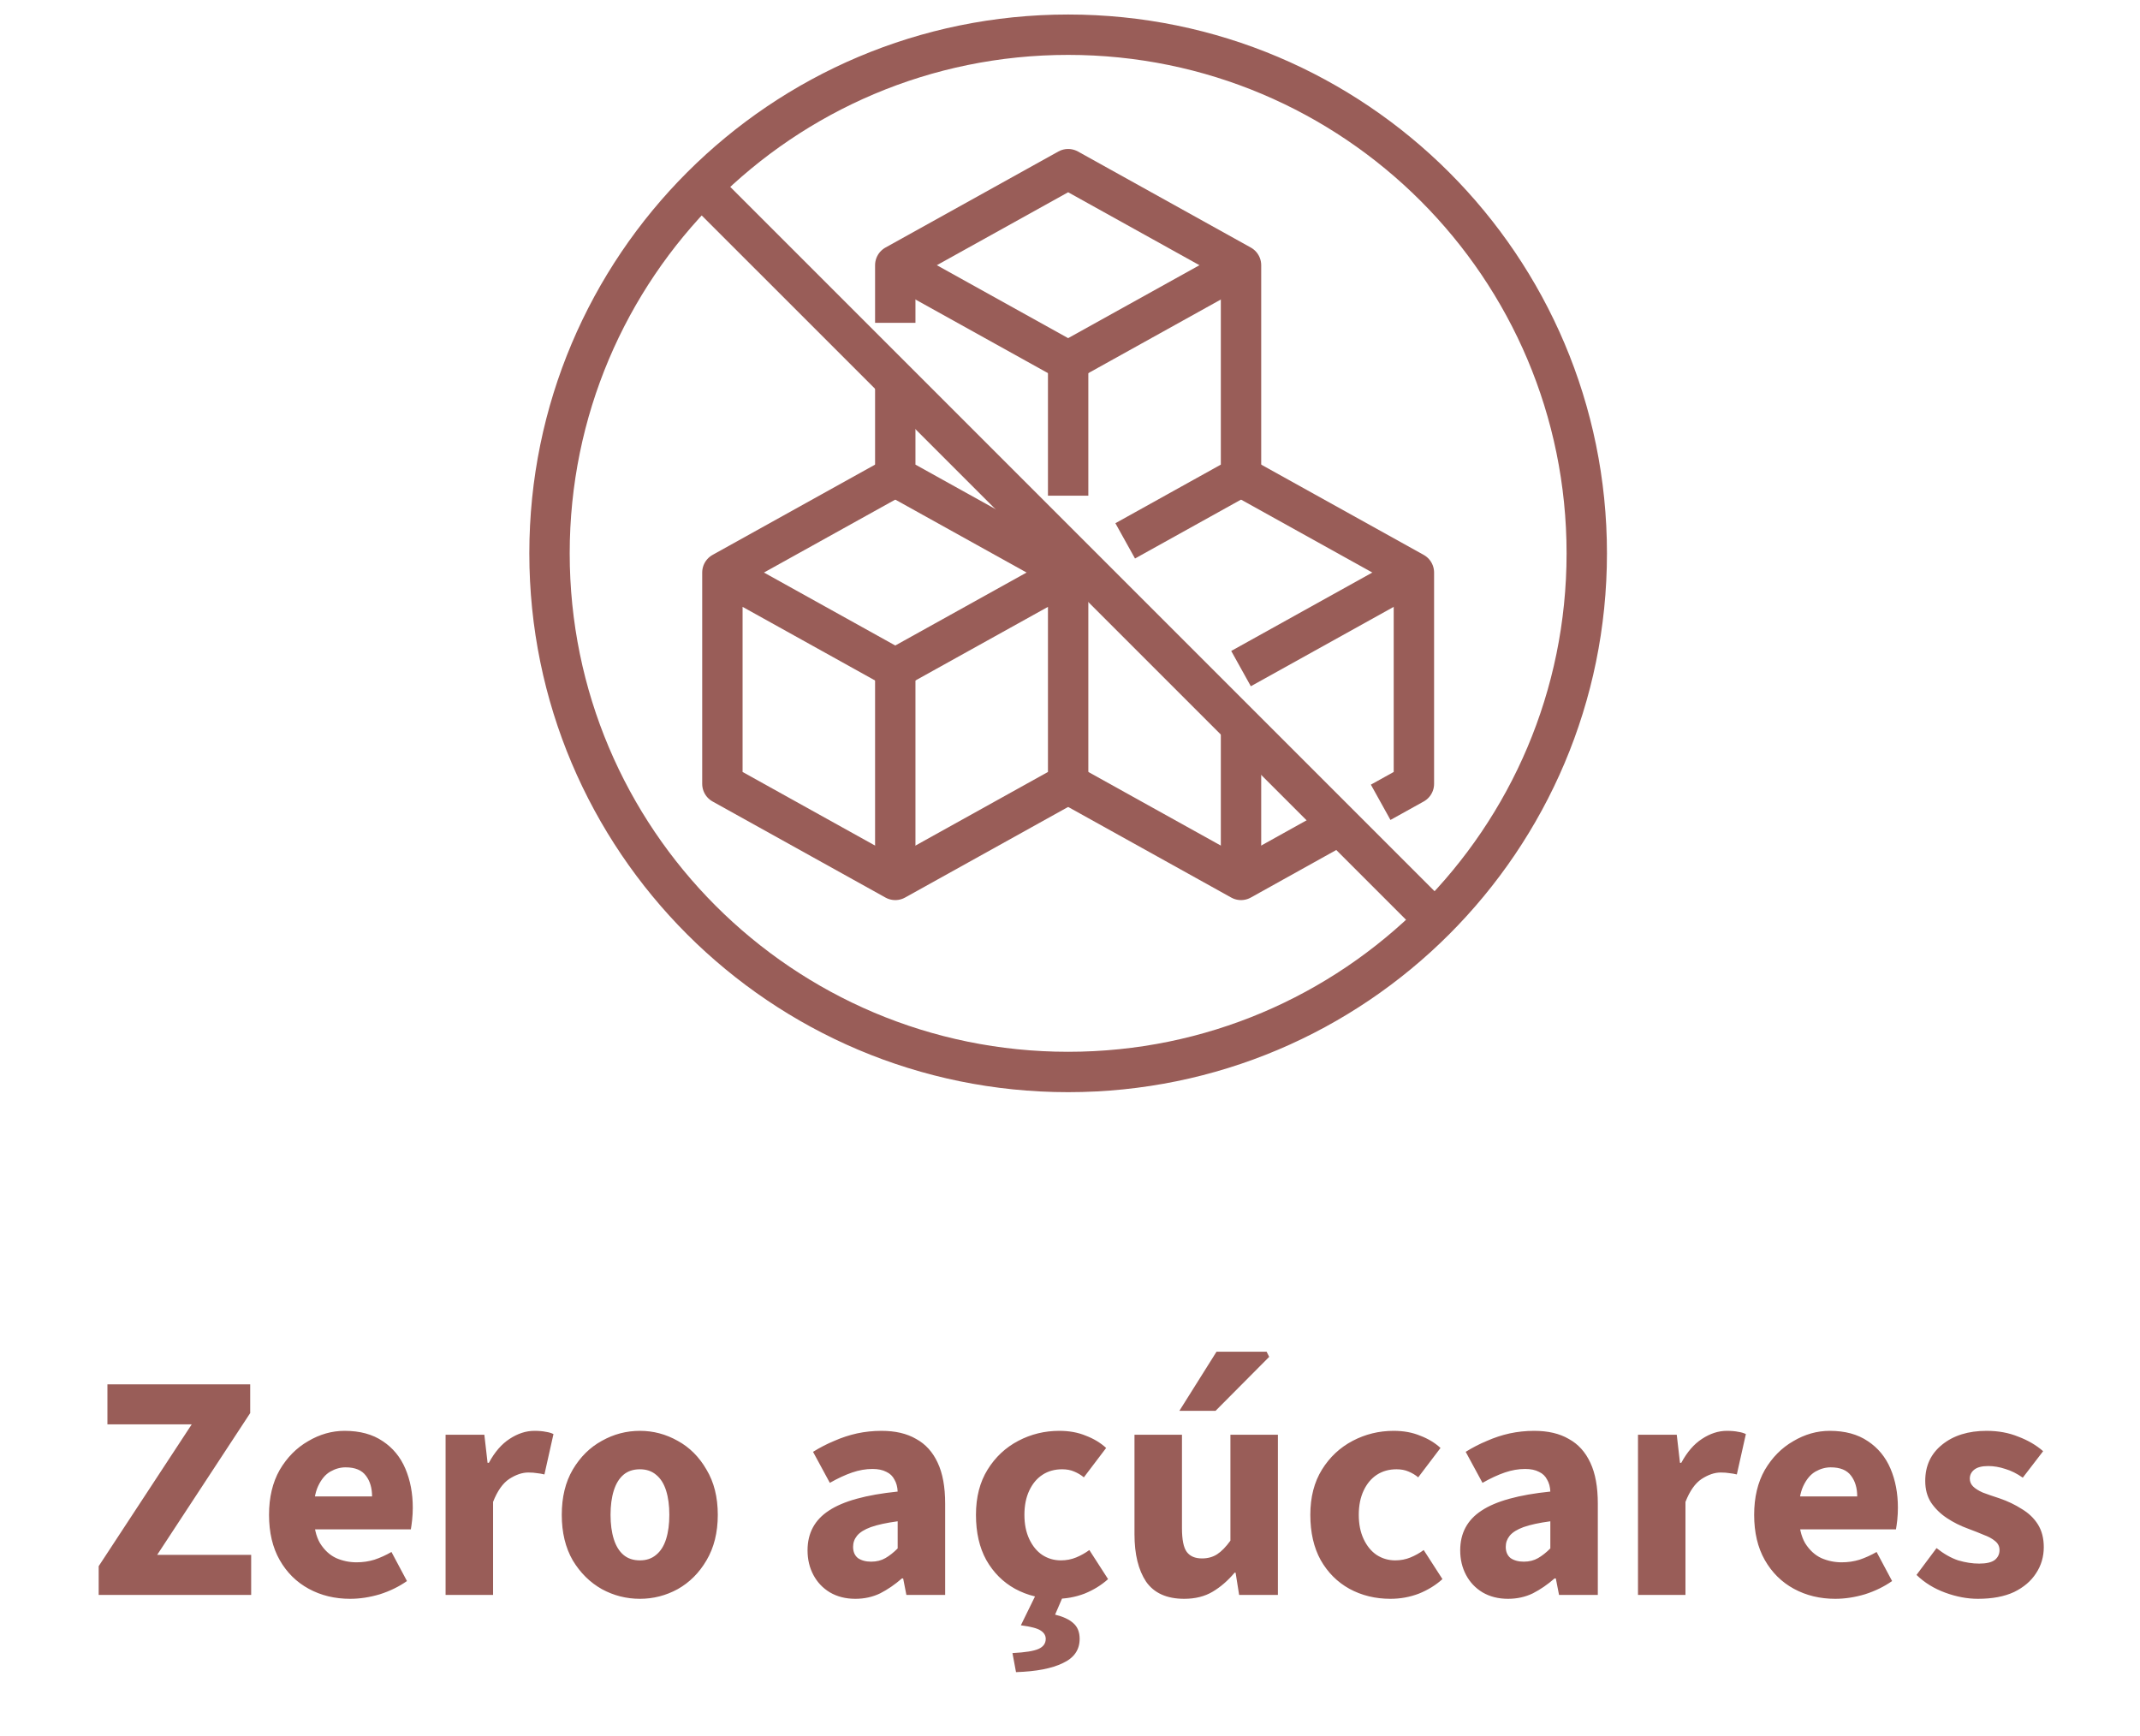
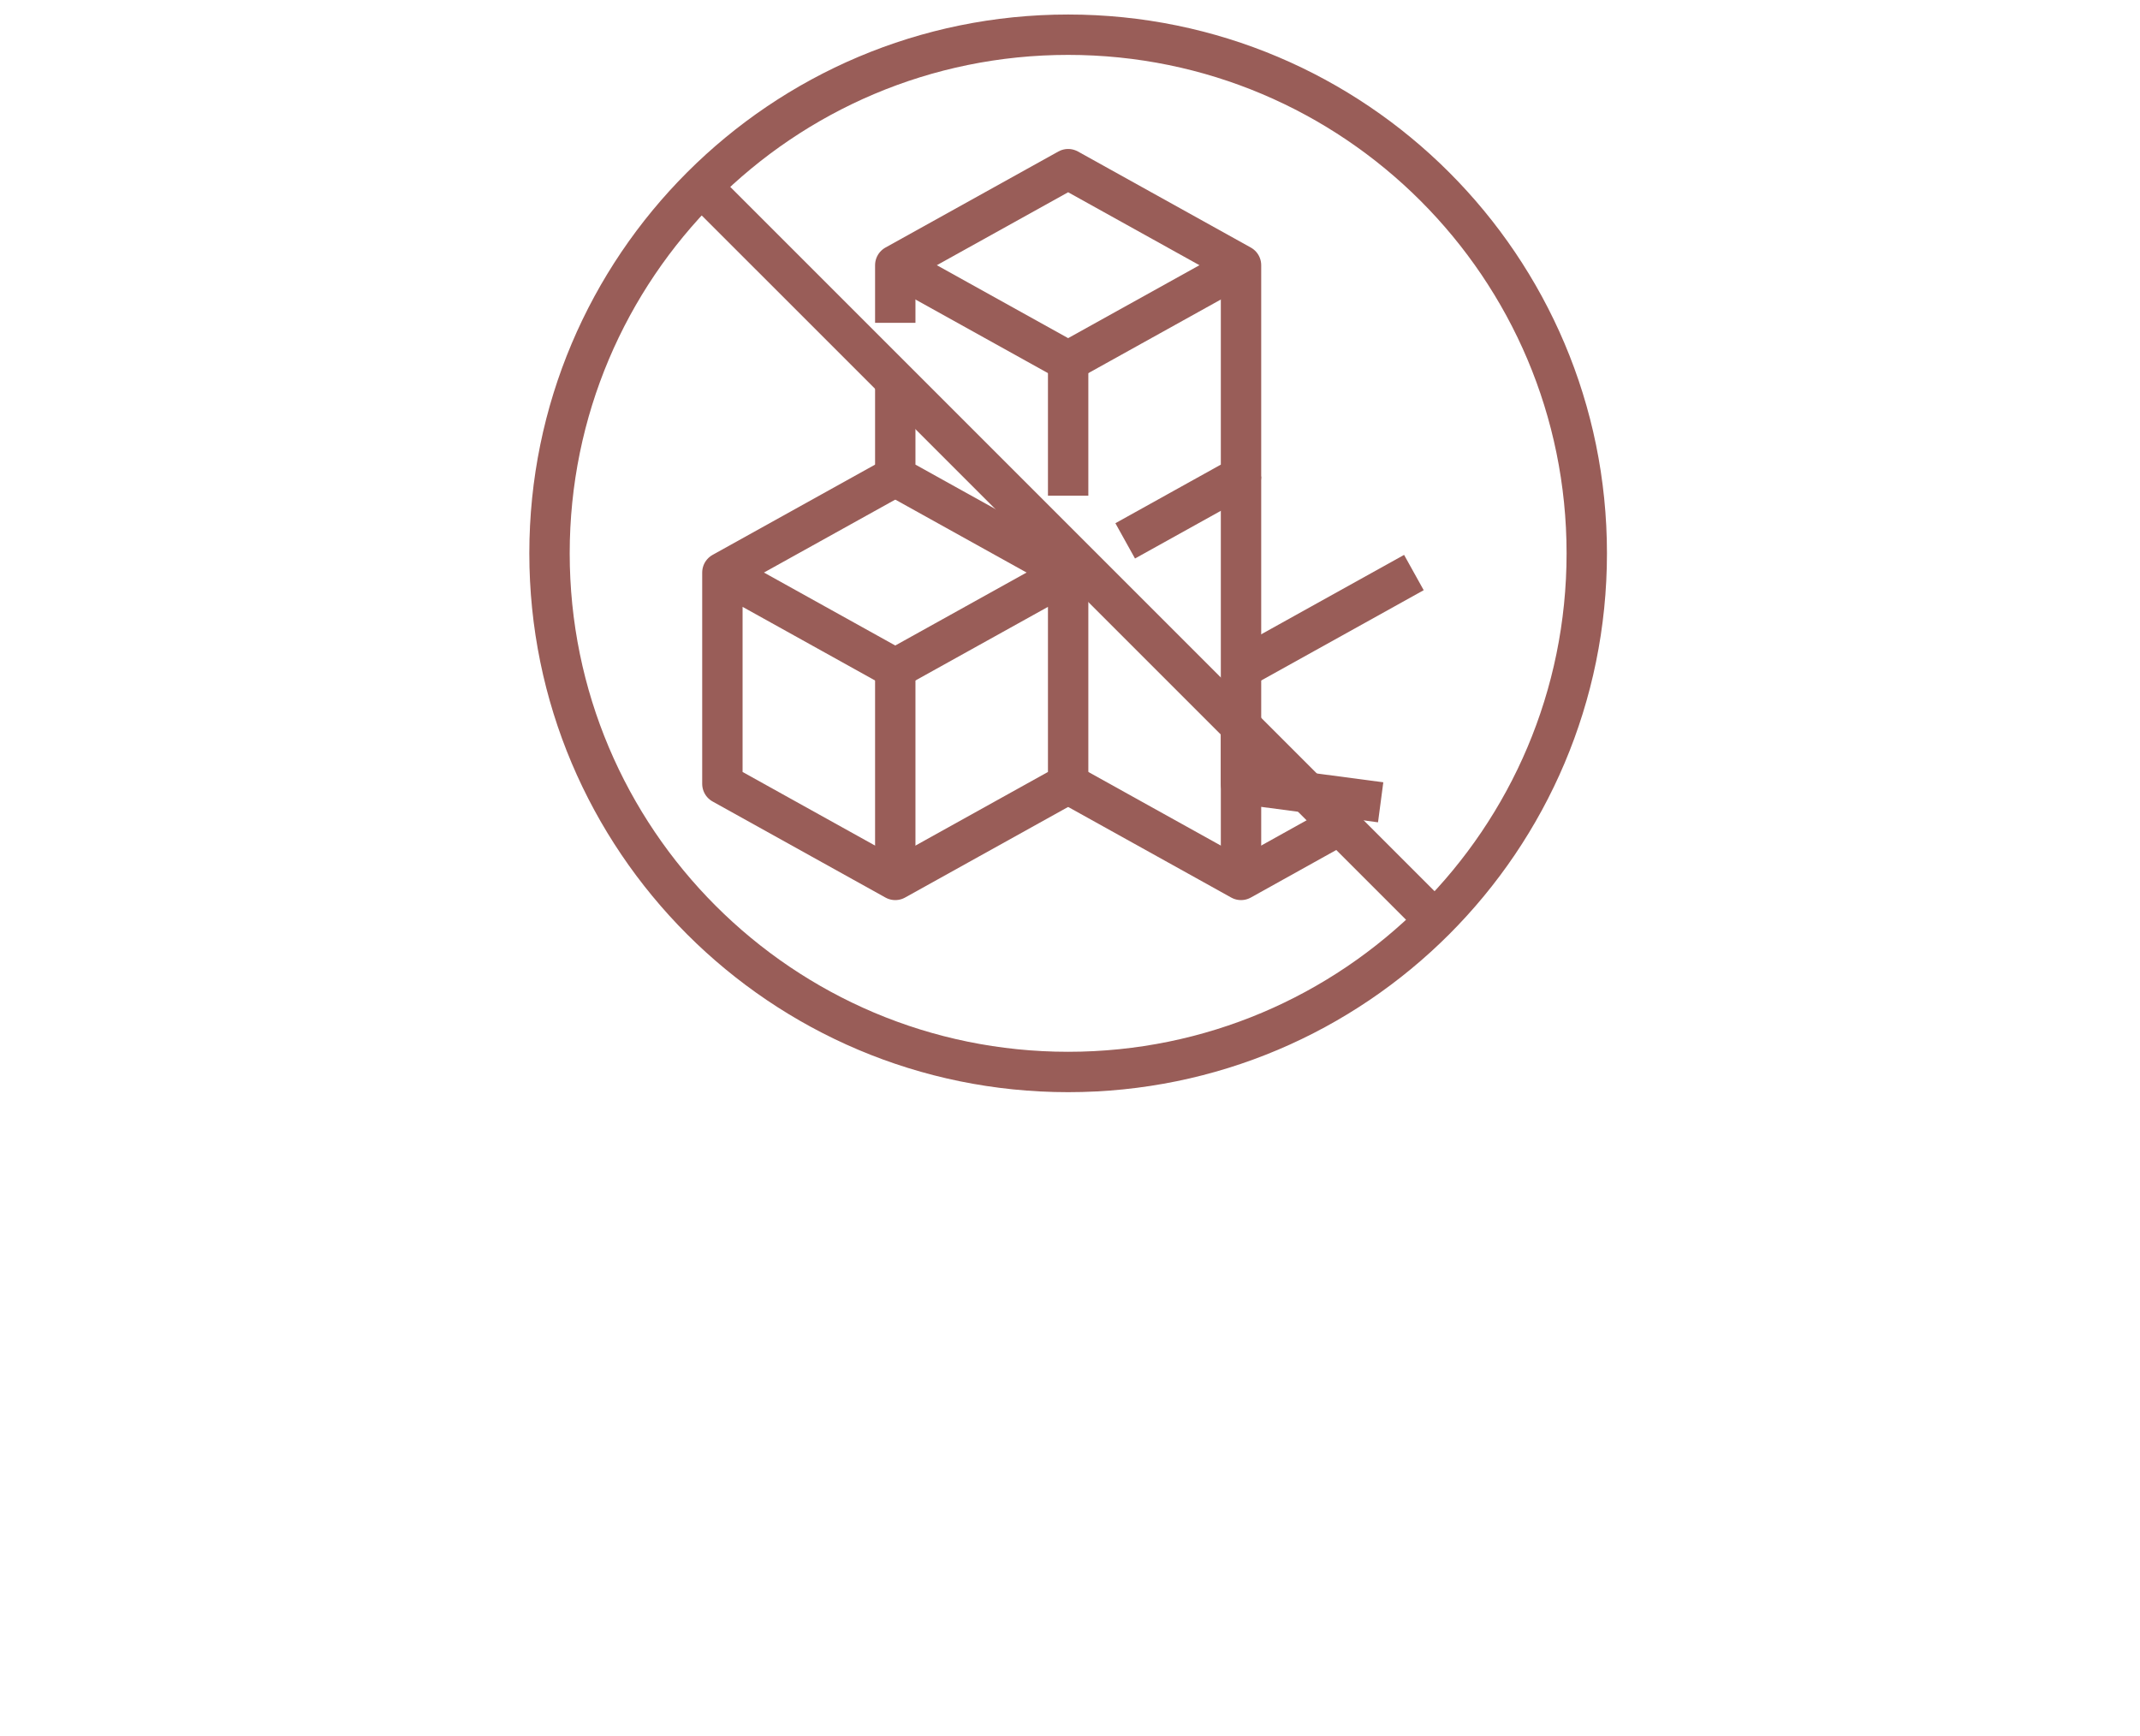
<svg xmlns="http://www.w3.org/2000/svg" width="106" height="86" viewBox="0 0 106 86" fill="none">
  <path d="M52.908 53.097C67.096 53.097 78.597 41.596 78.597 27.408C78.597 13.22 67.096 1.719 52.908 1.719C38.72 1.719 27.219 13.22 27.219 27.408C27.219 41.596 38.72 53.097 52.908 53.097Z" stroke="#995D58" stroke-width="2" stroke-linejoin="round" />
  <path d="M34.745 9.245L71.072 45.571" stroke="#995D58" stroke-width="2" stroke-linejoin="round" />
  <path d="M44.345 13.136L52.908 17.893L61.471 13.136" stroke="#995D58" stroke-width="2" stroke-linejoin="round" />
  <path d="M52.908 28.359L44.345 23.602V18.845" stroke="#995D58" stroke-width="2" stroke-linejoin="round" />
  <path d="M44.345 15.991V13.136L52.908 8.379L61.471 13.136V23.602L55.734 26.79" stroke="#995D58" stroke-width="2" stroke-linejoin="round" />
  <path d="M52.908 17.893V24.553" stroke="#995D58" stroke-width="2" stroke-linejoin="round" />
  <path d="M61.471 33.117L70.034 28.359" stroke="#995D58" stroke-width="2" stroke-linejoin="round" />
  <path d="M66.362 40.861L61.471 43.583L52.908 38.825" stroke="#995D58" stroke-width="2" stroke-linejoin="round" />
-   <path d="M61.471 23.602L70.034 28.359V38.825L68.388 39.739" stroke="#995D58" stroke-width="2" stroke-linejoin="round" />
+   <path d="M61.471 23.602V38.825L68.388 39.739" stroke="#995D58" stroke-width="2" stroke-linejoin="round" />
  <path d="M61.471 35.971V43.583" stroke="#995D58" stroke-width="2" stroke-linejoin="round" />
  <path d="M44.345 23.602L35.782 28.359V38.825L44.345 43.583L52.908 38.825V28.359L44.345 33.117L35.782 28.359" stroke="#995D58" stroke-width="2" stroke-linejoin="round" />
  <path d="M44.345 33.117V43.583" stroke="#995D58" stroke-width="2" stroke-linejoin="round" />
-   <path d="M4.888 79V77.576L9.496 70.552H5.321V68.568H12.393V69.992L7.785 77.016H12.441V79H4.888ZM17.342 79.192C16.585 79.192 15.902 79.027 15.294 78.696C14.686 78.365 14.206 77.891 13.854 77.272C13.502 76.653 13.326 75.907 13.326 75.032C13.326 74.168 13.502 73.427 13.854 72.808C14.217 72.189 14.686 71.715 15.262 71.384C15.838 71.043 16.441 70.872 17.07 70.872C17.827 70.872 18.457 71.043 18.958 71.384C19.459 71.715 19.833 72.168 20.078 72.744C20.323 73.32 20.446 73.965 20.446 74.68C20.446 74.883 20.435 75.085 20.414 75.288C20.393 75.48 20.371 75.635 20.35 75.752H15.15L15.118 74.12H18.43C18.43 73.704 18.329 73.363 18.126 73.096C17.923 72.819 17.587 72.68 17.118 72.68C16.862 72.68 16.611 72.749 16.366 72.888C16.121 73.027 15.918 73.267 15.758 73.608C15.598 73.949 15.523 74.424 15.534 75.032C15.545 75.629 15.651 76.099 15.854 76.44C16.067 76.781 16.334 77.027 16.654 77.176C16.974 77.315 17.31 77.384 17.662 77.384C17.971 77.384 18.265 77.341 18.542 77.256C18.83 77.16 19.113 77.032 19.39 76.872L20.158 78.312C19.763 78.589 19.315 78.808 18.814 78.968C18.313 79.117 17.822 79.192 17.342 79.192ZM22.071 79V71.064H23.991L24.151 72.456H24.215C24.503 71.923 24.845 71.528 25.239 71.272C25.645 71.005 26.055 70.872 26.471 70.872C26.695 70.872 26.882 70.888 27.031 70.92C27.181 70.941 27.309 70.979 27.415 71.032L26.967 73.032C26.839 73 26.717 72.979 26.599 72.968C26.482 72.947 26.338 72.936 26.167 72.936C25.869 72.936 25.554 73.043 25.223 73.256C24.903 73.469 24.637 73.848 24.423 74.392V79H22.071ZM31.698 79.192C31.026 79.192 30.397 79.032 29.81 78.712C29.223 78.381 28.743 77.907 28.37 77.288C28.007 76.659 27.826 75.907 27.826 75.032C27.826 74.157 28.007 73.411 28.37 72.792C28.743 72.163 29.223 71.688 29.81 71.368C30.397 71.037 31.026 70.872 31.698 70.872C32.359 70.872 32.983 71.037 33.57 71.368C34.157 71.688 34.631 72.163 34.994 72.792C35.367 73.411 35.554 74.157 35.554 75.032C35.554 75.907 35.367 76.659 34.994 77.288C34.631 77.907 34.157 78.381 33.57 78.712C32.983 79.032 32.359 79.192 31.698 79.192ZM31.698 77.288C32.018 77.288 32.285 77.197 32.498 77.016C32.722 76.835 32.887 76.573 32.994 76.232C33.101 75.891 33.154 75.491 33.154 75.032C33.154 74.573 33.101 74.173 32.994 73.832C32.887 73.491 32.722 73.229 32.498 73.048C32.285 72.867 32.018 72.776 31.698 72.776C31.367 72.776 31.095 72.867 30.882 73.048C30.669 73.229 30.509 73.491 30.402 73.832C30.295 74.173 30.242 74.573 30.242 75.032C30.242 75.491 30.295 75.891 30.402 76.232C30.509 76.573 30.669 76.835 30.882 77.016C31.095 77.197 31.367 77.288 31.698 77.288ZM42.368 79.192C41.888 79.192 41.467 79.085 41.104 78.872C40.752 78.659 40.48 78.371 40.288 78.008C40.096 77.645 40 77.24 40 76.792C40 75.939 40.352 75.283 41.056 74.824C41.76 74.355 42.896 74.04 44.464 73.88C44.453 73.645 44.4 73.448 44.304 73.288C44.219 73.117 44.086 72.989 43.904 72.904C43.723 72.808 43.493 72.76 43.216 72.76C42.886 72.76 42.55 72.819 42.208 72.936C41.867 73.053 41.499 73.224 41.104 73.448L40.272 71.912C40.614 71.699 40.965 71.517 41.328 71.368C41.691 71.208 42.064 71.085 42.448 71C42.843 70.915 43.248 70.872 43.664 70.872C44.347 70.872 44.917 71.005 45.376 71.272C45.846 71.528 46.203 71.923 46.448 72.456C46.694 72.979 46.816 73.651 46.816 74.472V79H44.896L44.736 78.184H44.672C44.331 78.483 43.974 78.728 43.6 78.92C43.227 79.101 42.816 79.192 42.368 79.192ZM43.152 77.352C43.419 77.352 43.654 77.293 43.856 77.176C44.059 77.059 44.261 76.899 44.464 76.696V75.352C43.91 75.427 43.467 75.523 43.136 75.64C42.816 75.757 42.587 75.901 42.448 76.072C42.32 76.232 42.256 76.413 42.256 76.616C42.256 76.861 42.336 77.048 42.496 77.176C42.667 77.293 42.886 77.352 43.152 77.352ZM52.31 79.192C51.563 79.192 50.886 79.027 50.278 78.696C49.68 78.365 49.206 77.891 48.854 77.272C48.512 76.653 48.342 75.907 48.342 75.032C48.342 74.157 48.534 73.411 48.918 72.792C49.302 72.173 49.808 71.699 50.438 71.368C51.067 71.037 51.744 70.872 52.47 70.872C52.96 70.872 53.398 70.952 53.782 71.112C54.176 71.261 54.512 71.464 54.79 71.72L53.686 73.176C53.547 73.059 53.387 72.963 53.206 72.888C53.035 72.813 52.838 72.776 52.614 72.776C52.24 72.776 51.915 72.867 51.638 73.048C51.36 73.229 51.142 73.491 50.982 73.832C50.822 74.173 50.742 74.573 50.742 75.032C50.742 75.491 50.822 75.891 50.982 76.232C51.142 76.573 51.355 76.835 51.622 77.016C51.899 77.197 52.208 77.288 52.55 77.288C52.816 77.288 53.067 77.24 53.302 77.144C53.536 77.048 53.755 76.925 53.958 76.776L54.886 78.216C54.555 78.515 54.166 78.755 53.718 78.936C53.27 79.107 52.8 79.192 52.31 79.192ZM50.326 82.824L50.15 81.88C50.779 81.848 51.211 81.779 51.446 81.672C51.68 81.565 51.798 81.4 51.798 81.176C51.798 81.005 51.712 80.867 51.542 80.76C51.382 80.653 51.056 80.568 50.566 80.504L51.334 78.936H52.71L52.262 79.976C52.656 80.072 52.955 80.211 53.158 80.392C53.371 80.573 53.478 80.835 53.478 81.176C53.478 81.72 53.2 82.12 52.646 82.376C52.102 82.643 51.328 82.792 50.326 82.824ZM58.658 79.192C57.794 79.192 57.165 78.909 56.77 78.344C56.386 77.768 56.194 76.984 56.194 75.992V71.064H58.546V75.688C58.546 76.264 58.626 76.659 58.786 76.872C58.946 77.085 59.197 77.192 59.538 77.192C59.826 77.192 60.077 77.123 60.29 76.984C60.504 76.845 60.722 76.621 60.946 76.312V71.064H63.298V79H61.378L61.202 77.896H61.154C60.824 78.291 60.461 78.605 60.066 78.84C59.672 79.075 59.202 79.192 58.658 79.192ZM58.418 69.88L60.258 66.952H62.738L62.866 67.208L60.21 69.88H58.418ZM68.872 79.192C68.126 79.192 67.448 79.027 66.84 78.696C66.243 78.365 65.768 77.891 65.416 77.272C65.075 76.653 64.904 75.907 64.904 75.032C64.904 74.157 65.096 73.411 65.48 72.792C65.864 72.173 66.371 71.699 67 71.368C67.629 71.037 68.307 70.872 69.032 70.872C69.523 70.872 69.96 70.952 70.344 71.112C70.739 71.261 71.075 71.464 71.352 71.72L70.248 73.176C70.109 73.059 69.95 72.963 69.768 72.888C69.597 72.813 69.4 72.776 69.176 72.776C68.803 72.776 68.478 72.867 68.2 73.048C67.923 73.229 67.704 73.491 67.544 73.832C67.384 74.173 67.304 74.573 67.304 75.032C67.304 75.491 67.384 75.891 67.544 76.232C67.704 76.573 67.918 76.835 68.184 77.016C68.462 77.197 68.771 77.288 69.112 77.288C69.379 77.288 69.629 77.24 69.864 77.144C70.099 77.048 70.317 76.925 70.52 76.776L71.448 78.216C71.118 78.515 70.728 78.755 70.28 78.936C69.832 79.107 69.363 79.192 68.872 79.192ZM74.696 79.192C74.216 79.192 73.795 79.085 73.432 78.872C73.08 78.659 72.808 78.371 72.616 78.008C72.424 77.645 72.328 77.24 72.328 76.792C72.328 75.939 72.68 75.283 73.384 74.824C74.088 74.355 75.224 74.04 76.792 73.88C76.782 73.645 76.728 73.448 76.632 73.288C76.547 73.117 76.414 72.989 76.232 72.904C76.051 72.808 75.822 72.76 75.544 72.76C75.214 72.76 74.878 72.819 74.536 72.936C74.195 73.053 73.827 73.224 73.432 73.448L72.6 71.912C72.942 71.699 73.294 71.517 73.656 71.368C74.019 71.208 74.392 71.085 74.776 71C75.171 70.915 75.576 70.872 75.992 70.872C76.675 70.872 77.246 71.005 77.704 71.272C78.174 71.528 78.531 71.923 78.776 72.456C79.022 72.979 79.144 73.651 79.144 74.472V79H77.224L77.064 78.184H77C76.659 78.483 76.302 78.728 75.928 78.92C75.555 79.101 75.144 79.192 74.696 79.192ZM75.48 77.352C75.747 77.352 75.982 77.293 76.184 77.176C76.387 77.059 76.59 76.899 76.792 76.696V75.352C76.238 75.427 75.795 75.523 75.464 75.64C75.144 75.757 74.915 75.901 74.776 76.072C74.648 76.232 74.584 76.413 74.584 76.616C74.584 76.861 74.664 77.048 74.824 77.176C74.995 77.293 75.214 77.352 75.48 77.352ZM81.134 79V71.064H83.054L83.214 72.456H83.278C83.566 71.923 83.907 71.528 84.302 71.272C84.707 71.005 85.118 70.872 85.534 70.872C85.758 70.872 85.944 70.888 86.094 70.92C86.243 70.941 86.371 70.979 86.478 71.032L86.03 73.032C85.902 73 85.779 72.979 85.662 72.968C85.544 72.947 85.4 72.936 85.23 72.936C84.931 72.936 84.616 73.043 84.286 73.256C83.966 73.469 83.699 73.848 83.486 74.392V79H81.134ZM90.904 79.192C90.147 79.192 89.465 79.027 88.856 78.696C88.249 78.365 87.769 77.891 87.416 77.272C87.064 76.653 86.888 75.907 86.888 75.032C86.888 74.168 87.064 73.427 87.416 72.808C87.779 72.189 88.249 71.715 88.825 71.384C89.4 71.043 90.003 70.872 90.632 70.872C91.39 70.872 92.019 71.043 92.52 71.384C93.022 71.715 93.395 72.168 93.641 72.744C93.886 73.32 94.008 73.965 94.008 74.68C94.008 74.883 93.998 75.085 93.977 75.288C93.955 75.48 93.934 75.635 93.912 75.752H88.713L88.68 74.12H91.993C91.993 73.704 91.891 73.363 91.689 73.096C91.486 72.819 91.15 72.68 90.68 72.68C90.424 72.68 90.174 72.749 89.928 72.888C89.683 73.027 89.481 73.267 89.32 73.608C89.16 73.949 89.086 74.424 89.097 75.032C89.107 75.629 89.214 76.099 89.416 76.44C89.63 76.781 89.897 77.027 90.216 77.176C90.537 77.315 90.873 77.384 91.225 77.384C91.534 77.384 91.827 77.341 92.105 77.256C92.392 77.16 92.675 77.032 92.953 76.872L93.721 78.312C93.326 78.589 92.878 78.808 92.376 78.968C91.875 79.117 91.385 79.192 90.904 79.192ZM97.97 79.192C97.447 79.192 96.908 79.091 96.354 78.888C95.799 78.685 95.324 78.392 94.93 78.008L95.922 76.68C96.284 76.968 96.642 77.171 96.994 77.288C97.356 77.395 97.703 77.448 98.034 77.448C98.386 77.448 98.642 77.389 98.802 77.272C98.962 77.144 99.042 76.979 99.042 76.776C99.042 76.595 98.967 76.445 98.818 76.328C98.679 76.211 98.492 76.109 98.258 76.024C98.034 75.928 97.778 75.827 97.49 75.72C97.106 75.581 96.754 75.405 96.434 75.192C96.114 74.979 95.852 74.723 95.65 74.424C95.458 74.125 95.362 73.768 95.362 73.352C95.362 72.605 95.639 72.008 96.194 71.56C96.759 71.101 97.495 70.872 98.402 70.872C98.978 70.872 99.5 70.968 99.97 71.16C100.45 71.341 100.86 71.581 101.202 71.88L100.194 73.192C99.906 72.989 99.618 72.845 99.33 72.76C99.042 72.664 98.759 72.616 98.482 72.616C98.172 72.616 97.943 72.675 97.794 72.792C97.644 72.909 97.57 73.059 97.57 73.24C97.57 73.389 97.623 73.517 97.73 73.624C97.836 73.731 97.996 73.832 98.21 73.928C98.434 74.013 98.711 74.109 99.042 74.216C99.447 74.355 99.815 74.531 100.146 74.744C100.487 74.947 100.754 75.203 100.946 75.512C101.138 75.821 101.234 76.195 101.234 76.632C101.234 77.112 101.106 77.544 100.85 77.928C100.604 78.312 100.242 78.621 99.762 78.856C99.282 79.08 98.684 79.192 97.97 79.192Z" fill="#995D58" />
</svg>